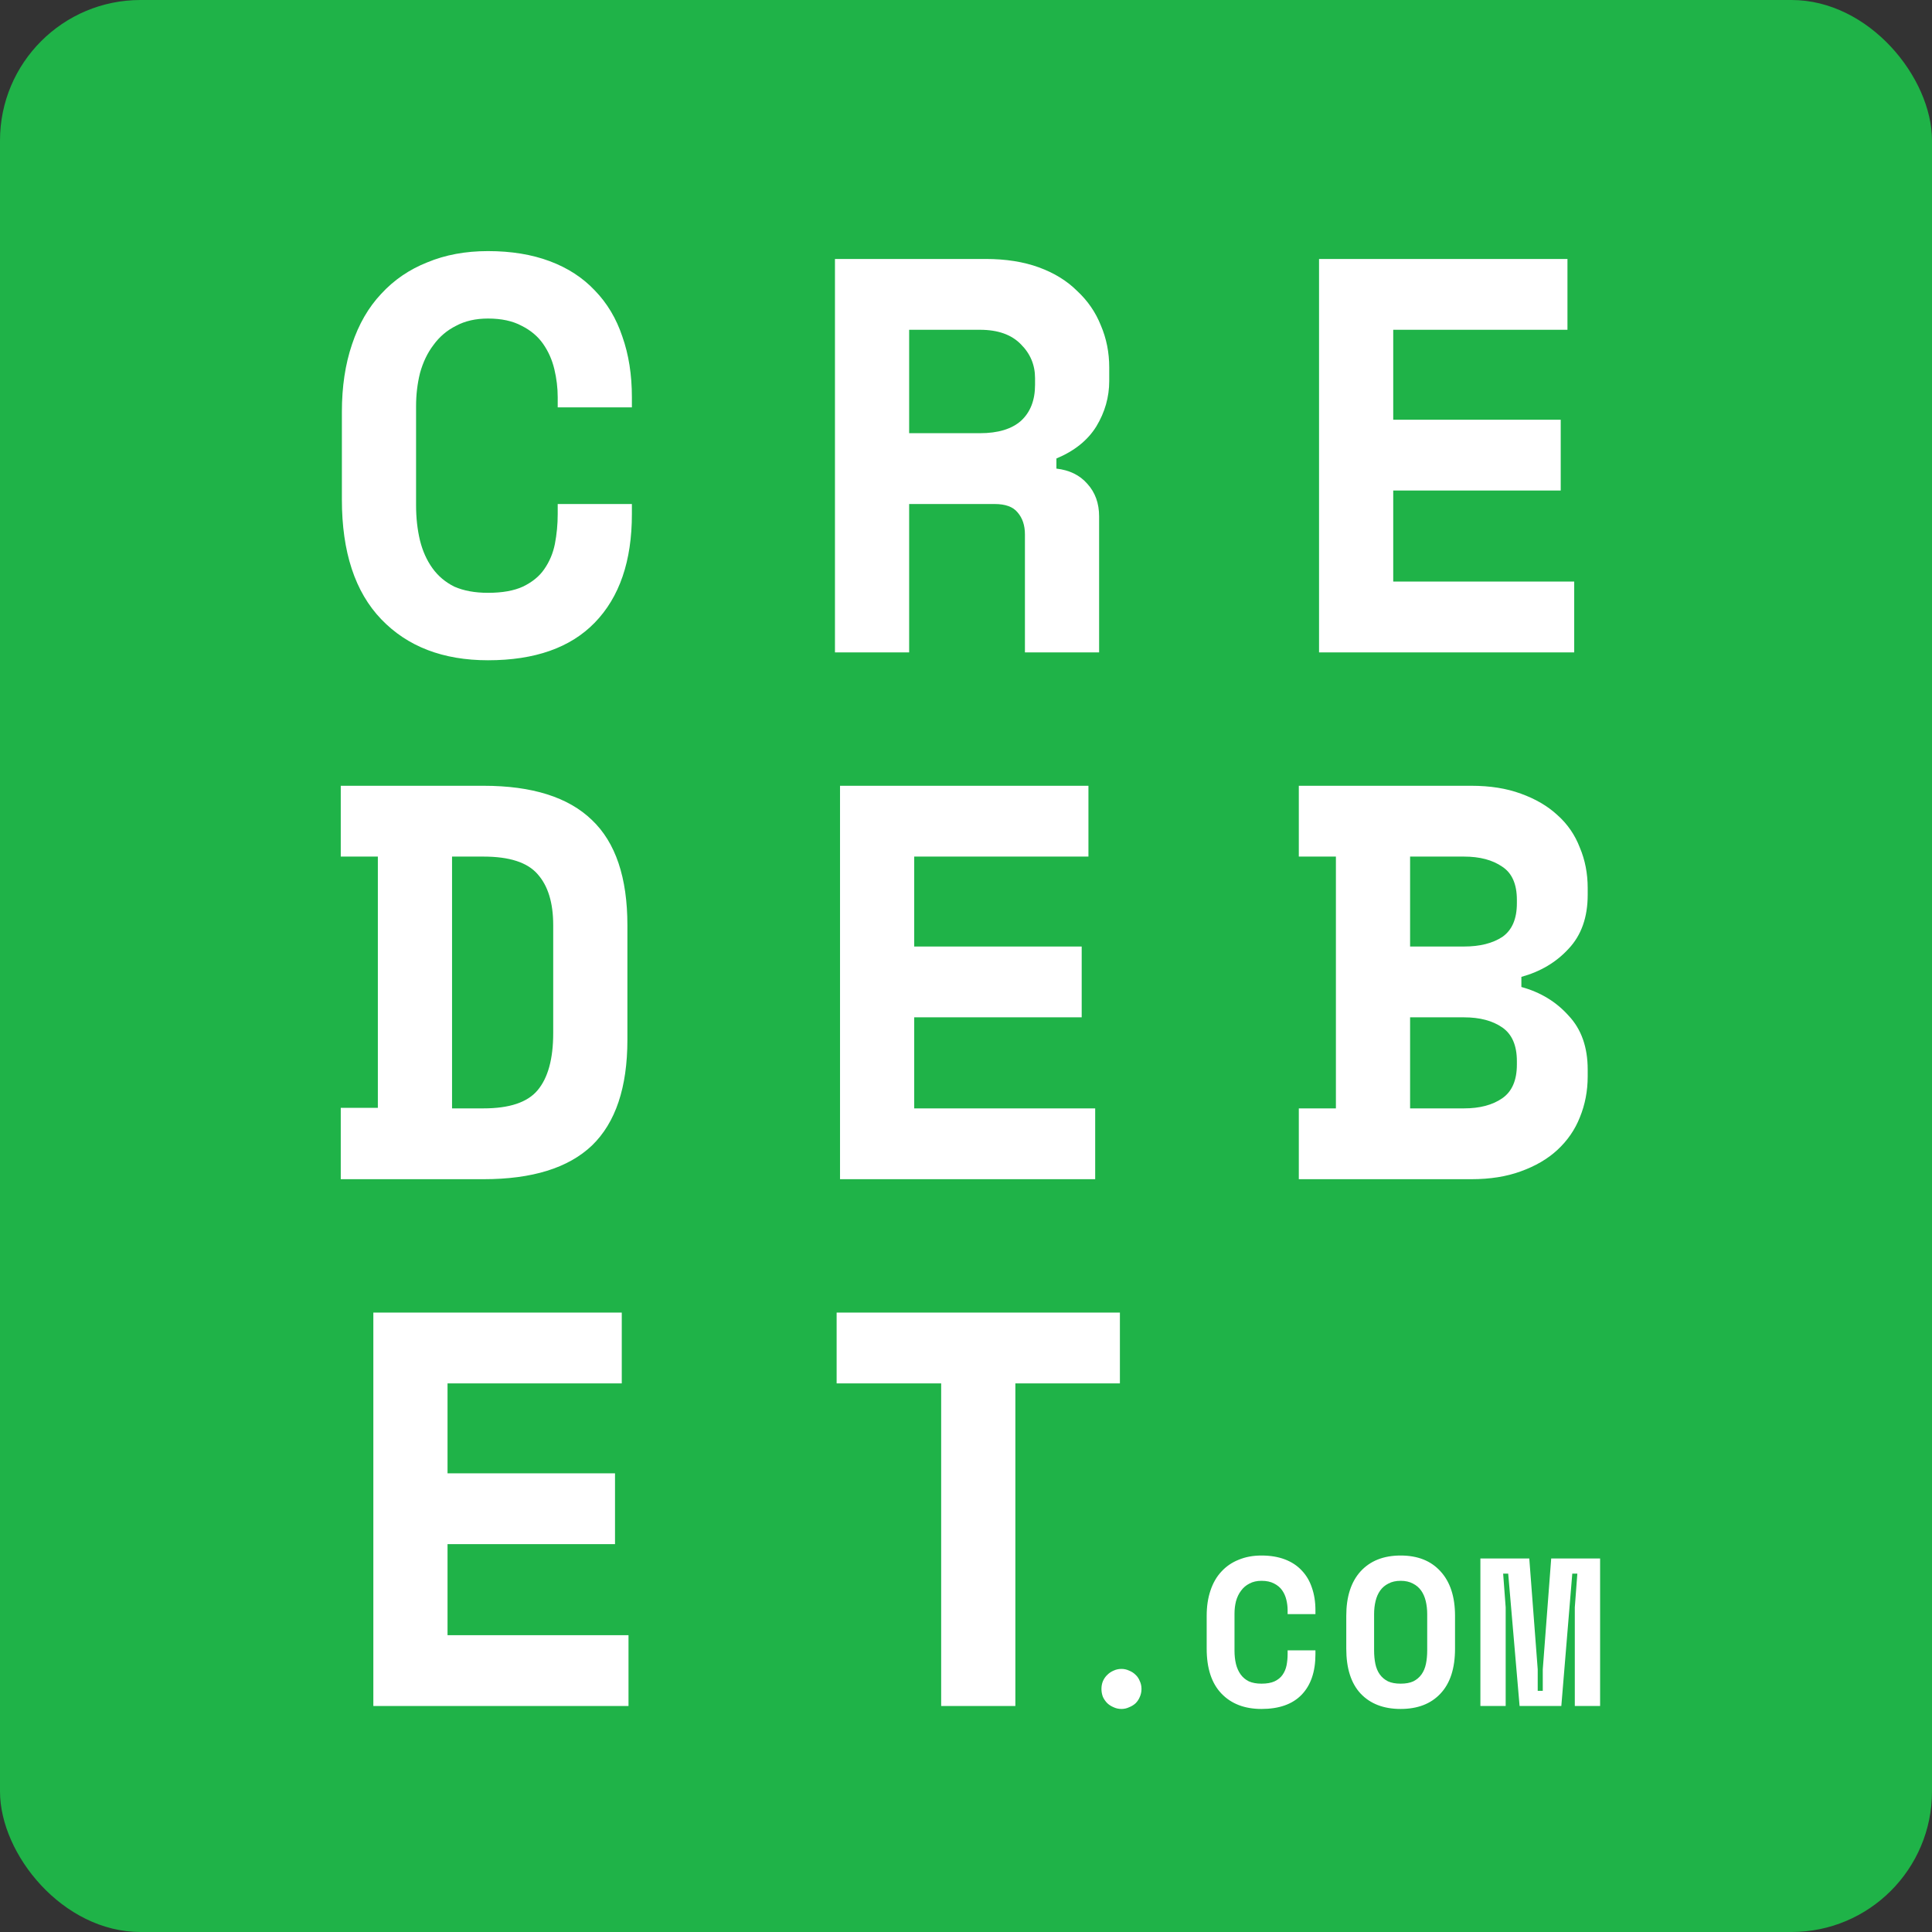
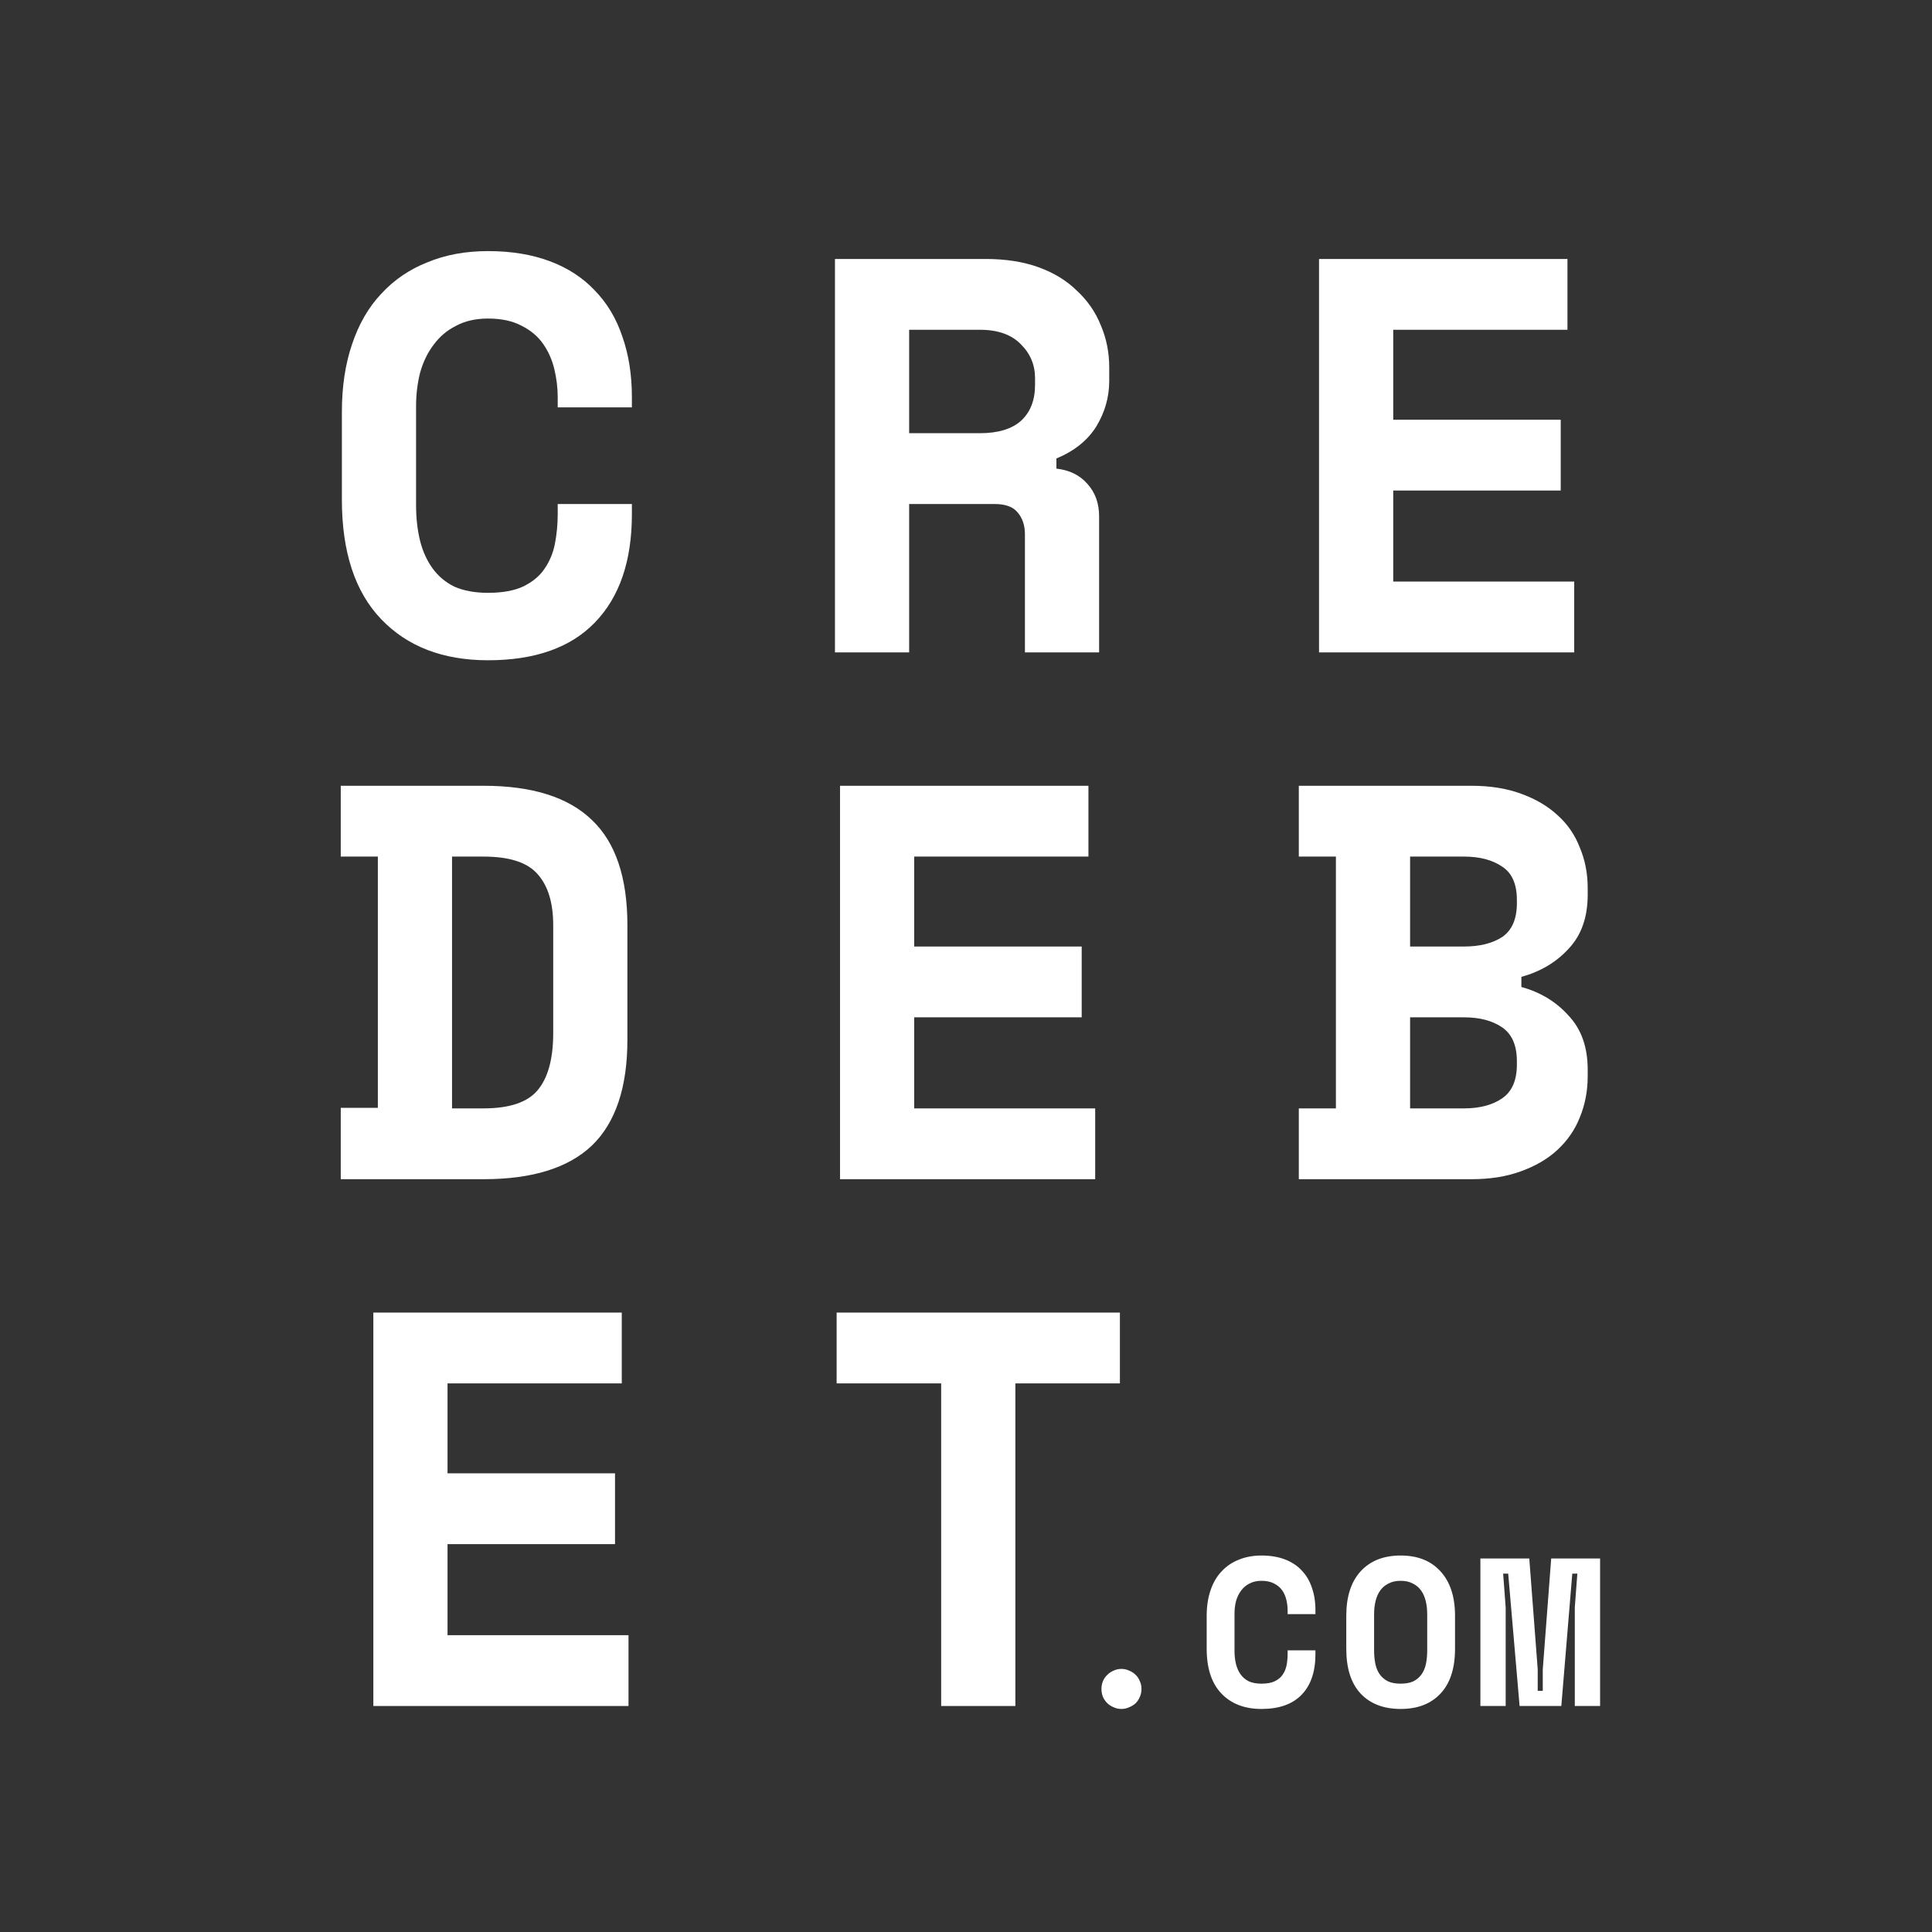
<svg xmlns="http://www.w3.org/2000/svg" width="512" height="512" viewBox="0 0 512 512" fill="none">
  <rect x="0" y="0" width="512" height="512" fill="#333333" stroke="none" />
-   <rect width="512" height="512" rx="37.236" fill="#1FB348" />
  <path d="M129.328 157.103C133.102 157.103 136.18 156.557 138.563 155.464C141.045 154.273 142.932 152.734 144.223 150.847C145.613 148.861 146.556 146.627 147.053 144.144C147.549 141.563 147.798 138.931 147.798 136.25V133.569H167.458V136.25C167.458 148.662 164.182 158.245 157.628 164.997C151.174 171.65 141.74 174.976 129.328 174.976C117.413 174.976 107.979 171.352 101.029 164.103C94.078 156.854 90.603 146.279 90.603 132.378V109.142C90.603 102.489 91.496 96.531 93.284 91.269C95.071 85.907 97.653 81.438 101.029 77.864C104.405 74.19 108.476 71.409 113.242 69.523C118.008 67.537 123.37 66.544 129.328 66.544C135.485 66.544 140.946 67.438 145.712 69.225C150.479 71.012 154.45 73.594 157.628 76.97C160.905 80.346 163.338 84.417 164.926 89.183C166.614 93.95 167.458 99.312 167.458 105.27V107.951H147.798V105.27C147.798 102.787 147.5 100.305 146.904 97.822C146.308 95.34 145.315 93.106 143.925 91.12C142.535 89.134 140.648 87.545 138.265 86.354C135.882 85.063 132.903 84.417 129.328 84.417C126.051 84.417 123.222 85.063 120.838 86.354C118.455 87.545 116.469 89.233 114.881 91.418C113.292 93.503 112.1 95.985 111.306 98.865C110.611 101.645 110.263 104.575 110.263 107.653V133.867C110.263 137.243 110.611 140.371 111.306 143.251C112.001 146.031 113.093 148.464 114.583 150.549C116.072 152.634 118.008 154.273 120.392 155.464C122.874 156.557 125.853 157.103 129.328 157.103ZM291.277 172.891H271.617V141.612C271.617 139.229 270.971 137.293 269.68 135.803C268.489 134.314 266.453 133.569 263.574 133.569H240.934V172.891H221.273V68.629H261.19C266.552 68.629 271.269 69.374 275.34 70.863C279.411 72.353 282.787 74.438 285.469 77.119C288.249 79.701 290.334 82.729 291.724 86.205C293.214 89.68 293.958 93.404 293.958 97.376V100.95C293.958 105.22 292.816 109.242 290.533 113.015C288.249 116.689 284.724 119.519 279.958 121.505V124.186C283.433 124.583 286.164 125.923 288.15 128.207C290.235 130.491 291.277 133.371 291.277 136.846V172.891ZM240.934 114.802H259.701C264.467 114.802 268.092 113.71 270.574 111.525C273.056 109.242 274.298 106.064 274.298 101.993V100.205C274.298 96.73 273.056 93.751 270.574 91.269C268.092 88.687 264.467 87.396 259.701 87.396H240.934V114.802ZM349.56 68.629H415.394V87.396H369.221V111.227H413.607V129.995H369.221V154.124H417.182V172.891H349.56V68.629Z" fill="white" />
  <path d="M90.305 208.238H128.137C141.045 208.238 150.627 211.267 156.883 217.324C163.139 223.282 166.267 232.566 166.267 245.177V275.562C166.267 288.172 163.139 297.506 156.883 303.563C150.627 309.521 141.045 312.5 128.137 312.5H90.305V293.584H100.135V227.005H90.305V208.238ZM128.137 293.733C134.988 293.733 139.754 292.144 142.435 288.967C145.216 285.69 146.606 280.626 146.606 273.774V245.177C146.606 239.219 145.216 234.701 142.435 231.623C139.754 228.544 134.988 227.005 128.137 227.005H119.796V293.733H128.137ZM222.614 208.238H288.447V227.005H242.274V250.837H286.66V269.604H242.274V293.733H290.235V312.5H222.614V208.238ZM344.198 293.733H354.029V227.005H344.198V208.238H389.925C394.889 208.238 399.259 208.933 403.032 210.323C406.904 211.714 410.132 213.6 412.713 215.983C415.394 218.366 417.38 221.246 418.671 224.622C420.061 227.899 420.756 231.474 420.756 235.346V237.134C420.756 243.091 419.068 247.858 415.692 251.432C412.415 255.007 408.245 257.489 403.181 258.88V261.561C408.245 262.951 412.415 265.483 415.692 269.157C419.068 272.732 420.756 277.498 420.756 283.456V285.243C420.756 289.116 420.061 292.74 418.671 296.116C417.38 299.393 415.394 302.272 412.713 304.755C410.132 307.138 406.904 309.025 403.032 310.415C399.259 311.805 394.889 312.5 389.925 312.5H344.198V293.733ZM373.69 293.733H387.988C392.159 293.733 395.535 292.839 398.117 291.052C400.698 289.265 401.989 286.286 401.989 282.115V281.221C401.989 277.051 400.698 274.072 398.117 272.285C395.535 270.497 392.159 269.604 387.988 269.604H373.69V293.733ZM373.69 250.837H387.988C392.159 250.837 395.535 249.993 398.117 248.305C400.698 246.517 401.989 243.538 401.989 239.368V238.474C401.989 234.304 400.698 231.374 398.117 229.686C395.535 227.899 392.159 227.005 387.988 227.005H373.69V250.837Z" fill="white" />
  <path d="M98.94 347.847H164.774V366.614H118.601V390.446H162.986V409.213H118.601V433.342H166.561V452.109H98.94V347.847ZM221.716 347.847H296.785V366.614H269.081V452.109H249.42V366.614H221.716V347.847Z" fill="white" />
  <path d="M302.508 447.585C302.508 448.33 302.359 449.037 302.061 449.707C301.801 450.34 301.428 450.899 300.944 451.383C300.46 451.83 299.883 452.183 299.213 452.444C298.58 452.742 297.91 452.891 297.202 452.891C296.457 452.891 295.769 452.742 295.135 452.444C294.502 452.183 293.944 451.83 293.46 451.383C292.976 450.899 292.585 450.34 292.287 449.707C292.026 449.037 291.896 448.33 291.896 447.585C291.896 446.84 292.026 446.151 292.287 445.518C292.585 444.848 292.976 444.289 293.46 443.843C293.944 443.358 294.502 442.986 295.135 442.725C295.769 442.428 296.457 442.279 297.202 442.279C297.91 442.279 298.58 442.428 299.213 442.725C299.883 442.986 300.46 443.358 300.944 443.843C301.428 444.289 301.801 444.848 302.061 445.518C302.359 446.151 302.508 446.84 302.508 447.585ZM334.307 446.188C335.722 446.188 336.876 445.984 337.77 445.574C338.7 445.127 339.408 444.55 339.892 443.843C340.413 443.098 340.767 442.26 340.953 441.329C341.139 440.361 341.233 439.374 341.233 438.369V437.363H348.605V438.369C348.605 443.023 347.377 446.617 344.919 449.149C342.499 451.644 338.961 452.891 334.307 452.891C329.838 452.891 326.301 451.532 323.694 448.814C321.088 446.095 319.784 442.13 319.784 436.917V428.203C319.784 425.708 320.119 423.474 320.79 421.501C321.46 419.49 322.428 417.814 323.694 416.474C324.96 415.096 326.487 414.053 328.274 413.346C330.062 412.601 332.072 412.229 334.307 412.229C336.615 412.229 338.663 412.564 340.451 413.234C342.238 413.904 343.727 414.873 344.919 416.139C346.148 417.405 347.06 418.931 347.656 420.719C348.289 422.506 348.605 424.517 348.605 426.751V427.756H341.233V426.751C341.233 425.82 341.121 424.889 340.897 423.958C340.674 423.027 340.302 422.19 339.78 421.445C339.259 420.7 338.551 420.104 337.658 419.658C336.764 419.173 335.647 418.931 334.307 418.931C333.078 418.931 332.017 419.173 331.123 419.658C330.229 420.104 329.484 420.737 328.889 421.557C328.293 422.339 327.846 423.269 327.548 424.349C327.287 425.392 327.157 426.49 327.157 427.645V437.475C327.157 438.741 327.287 439.914 327.548 440.994C327.809 442.037 328.218 442.949 328.777 443.731C329.335 444.513 330.062 445.127 330.955 445.574C331.886 445.984 333.003 446.188 334.307 446.188ZM356.777 428.203C356.777 423.139 358.043 419.211 360.575 416.418C363.145 413.625 366.682 412.229 371.188 412.229C375.693 412.229 379.212 413.625 381.744 416.418C384.313 419.211 385.598 423.139 385.598 428.203V436.917C385.598 442.13 384.313 446.095 381.744 448.814C379.212 451.532 375.693 452.891 371.188 452.891C366.682 452.891 363.145 451.532 360.575 448.814C358.043 446.095 356.777 442.13 356.777 436.917V428.203ZM371.188 446.188C372.528 446.188 373.645 445.984 374.539 445.574C375.433 445.127 376.159 444.513 376.717 443.731C377.276 442.949 377.667 442.018 377.89 440.938C378.114 439.858 378.225 438.667 378.225 437.363V427.756C378.225 426.528 378.095 425.373 377.834 424.293C377.574 423.214 377.164 422.283 376.605 421.501C376.047 420.719 375.321 420.104 374.427 419.658C373.533 419.173 372.454 418.931 371.188 418.931C369.922 418.931 368.842 419.173 367.948 419.658C367.054 420.104 366.328 420.719 365.77 421.501C365.211 422.283 364.802 423.214 364.541 424.293C364.28 425.373 364.15 426.528 364.15 427.756V437.363C364.15 438.667 364.262 439.858 364.485 440.938C364.708 442.018 365.099 442.949 365.658 443.731C366.217 444.513 366.943 445.127 367.836 445.574C368.73 445.984 369.847 446.188 371.188 446.188ZM392.318 413.011H405.276L407.51 442.39V448.087H408.851V442.39L411.085 413.011H424.043V452.109H417.34V425.969L418.011 417.032H416.67L413.766 452.109H402.707L399.69 417.032H398.35L399.02 425.969V452.109H392.318V413.011Z" fill="white" />
</svg>